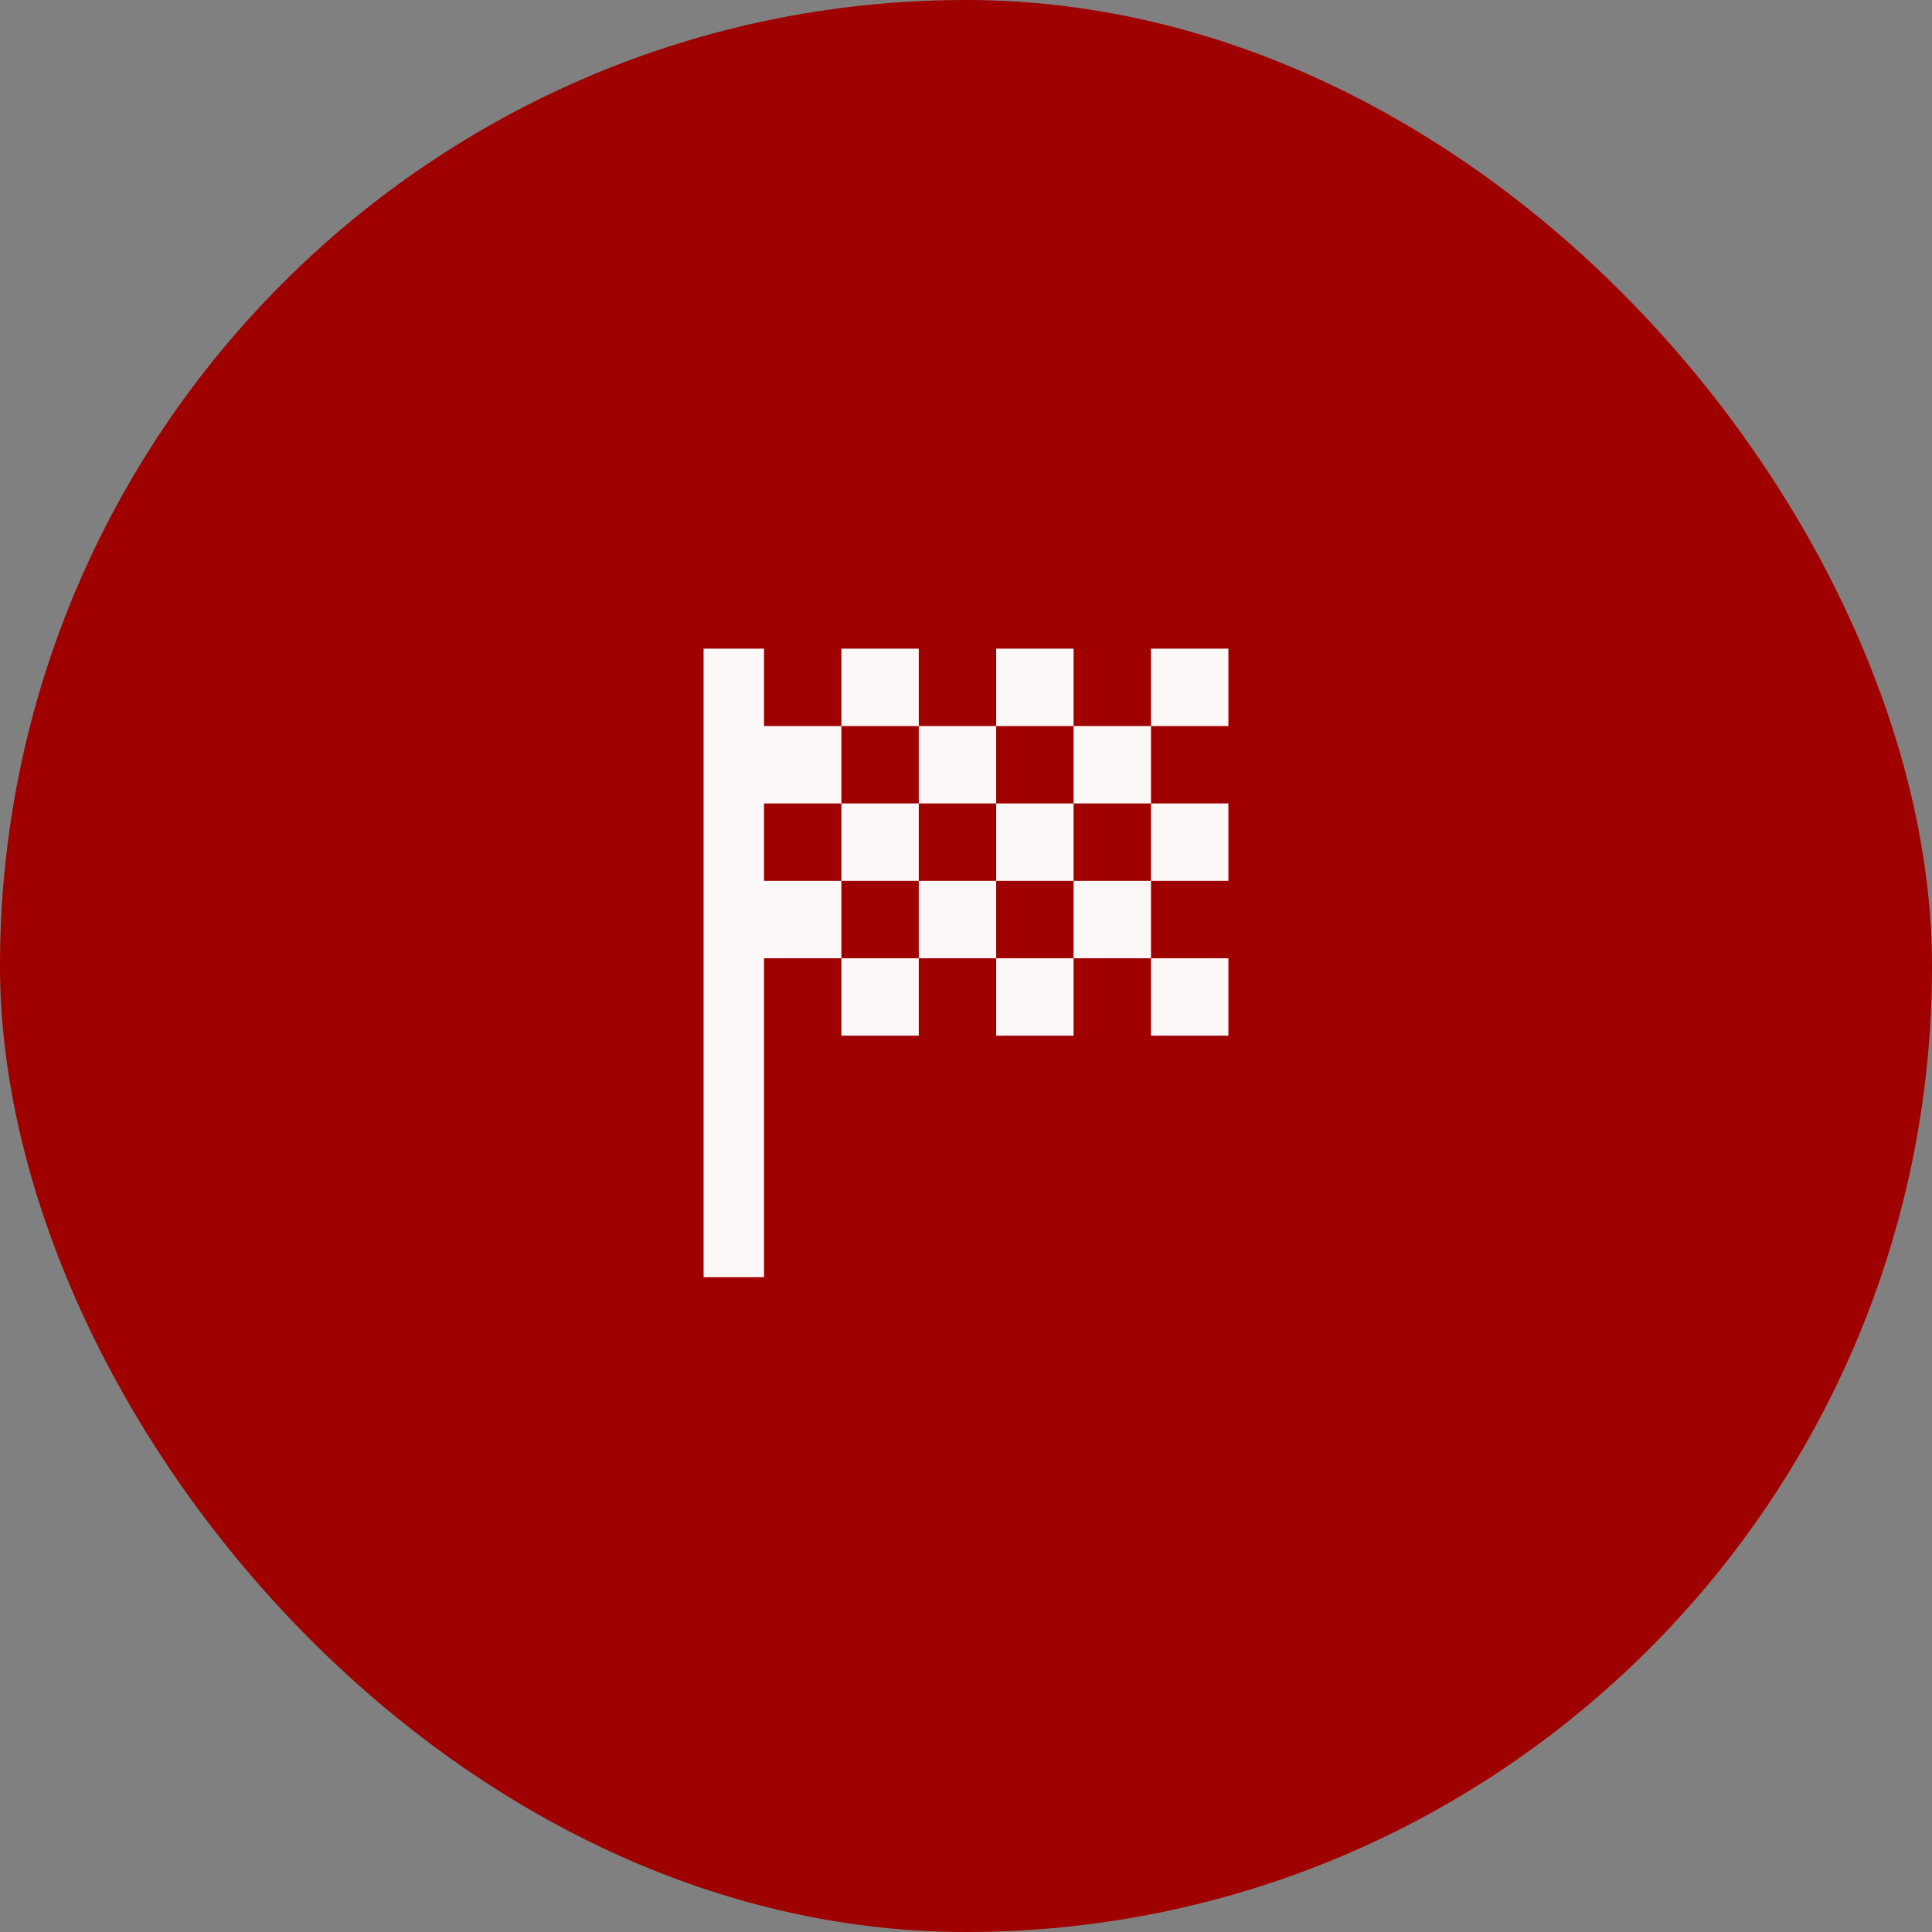
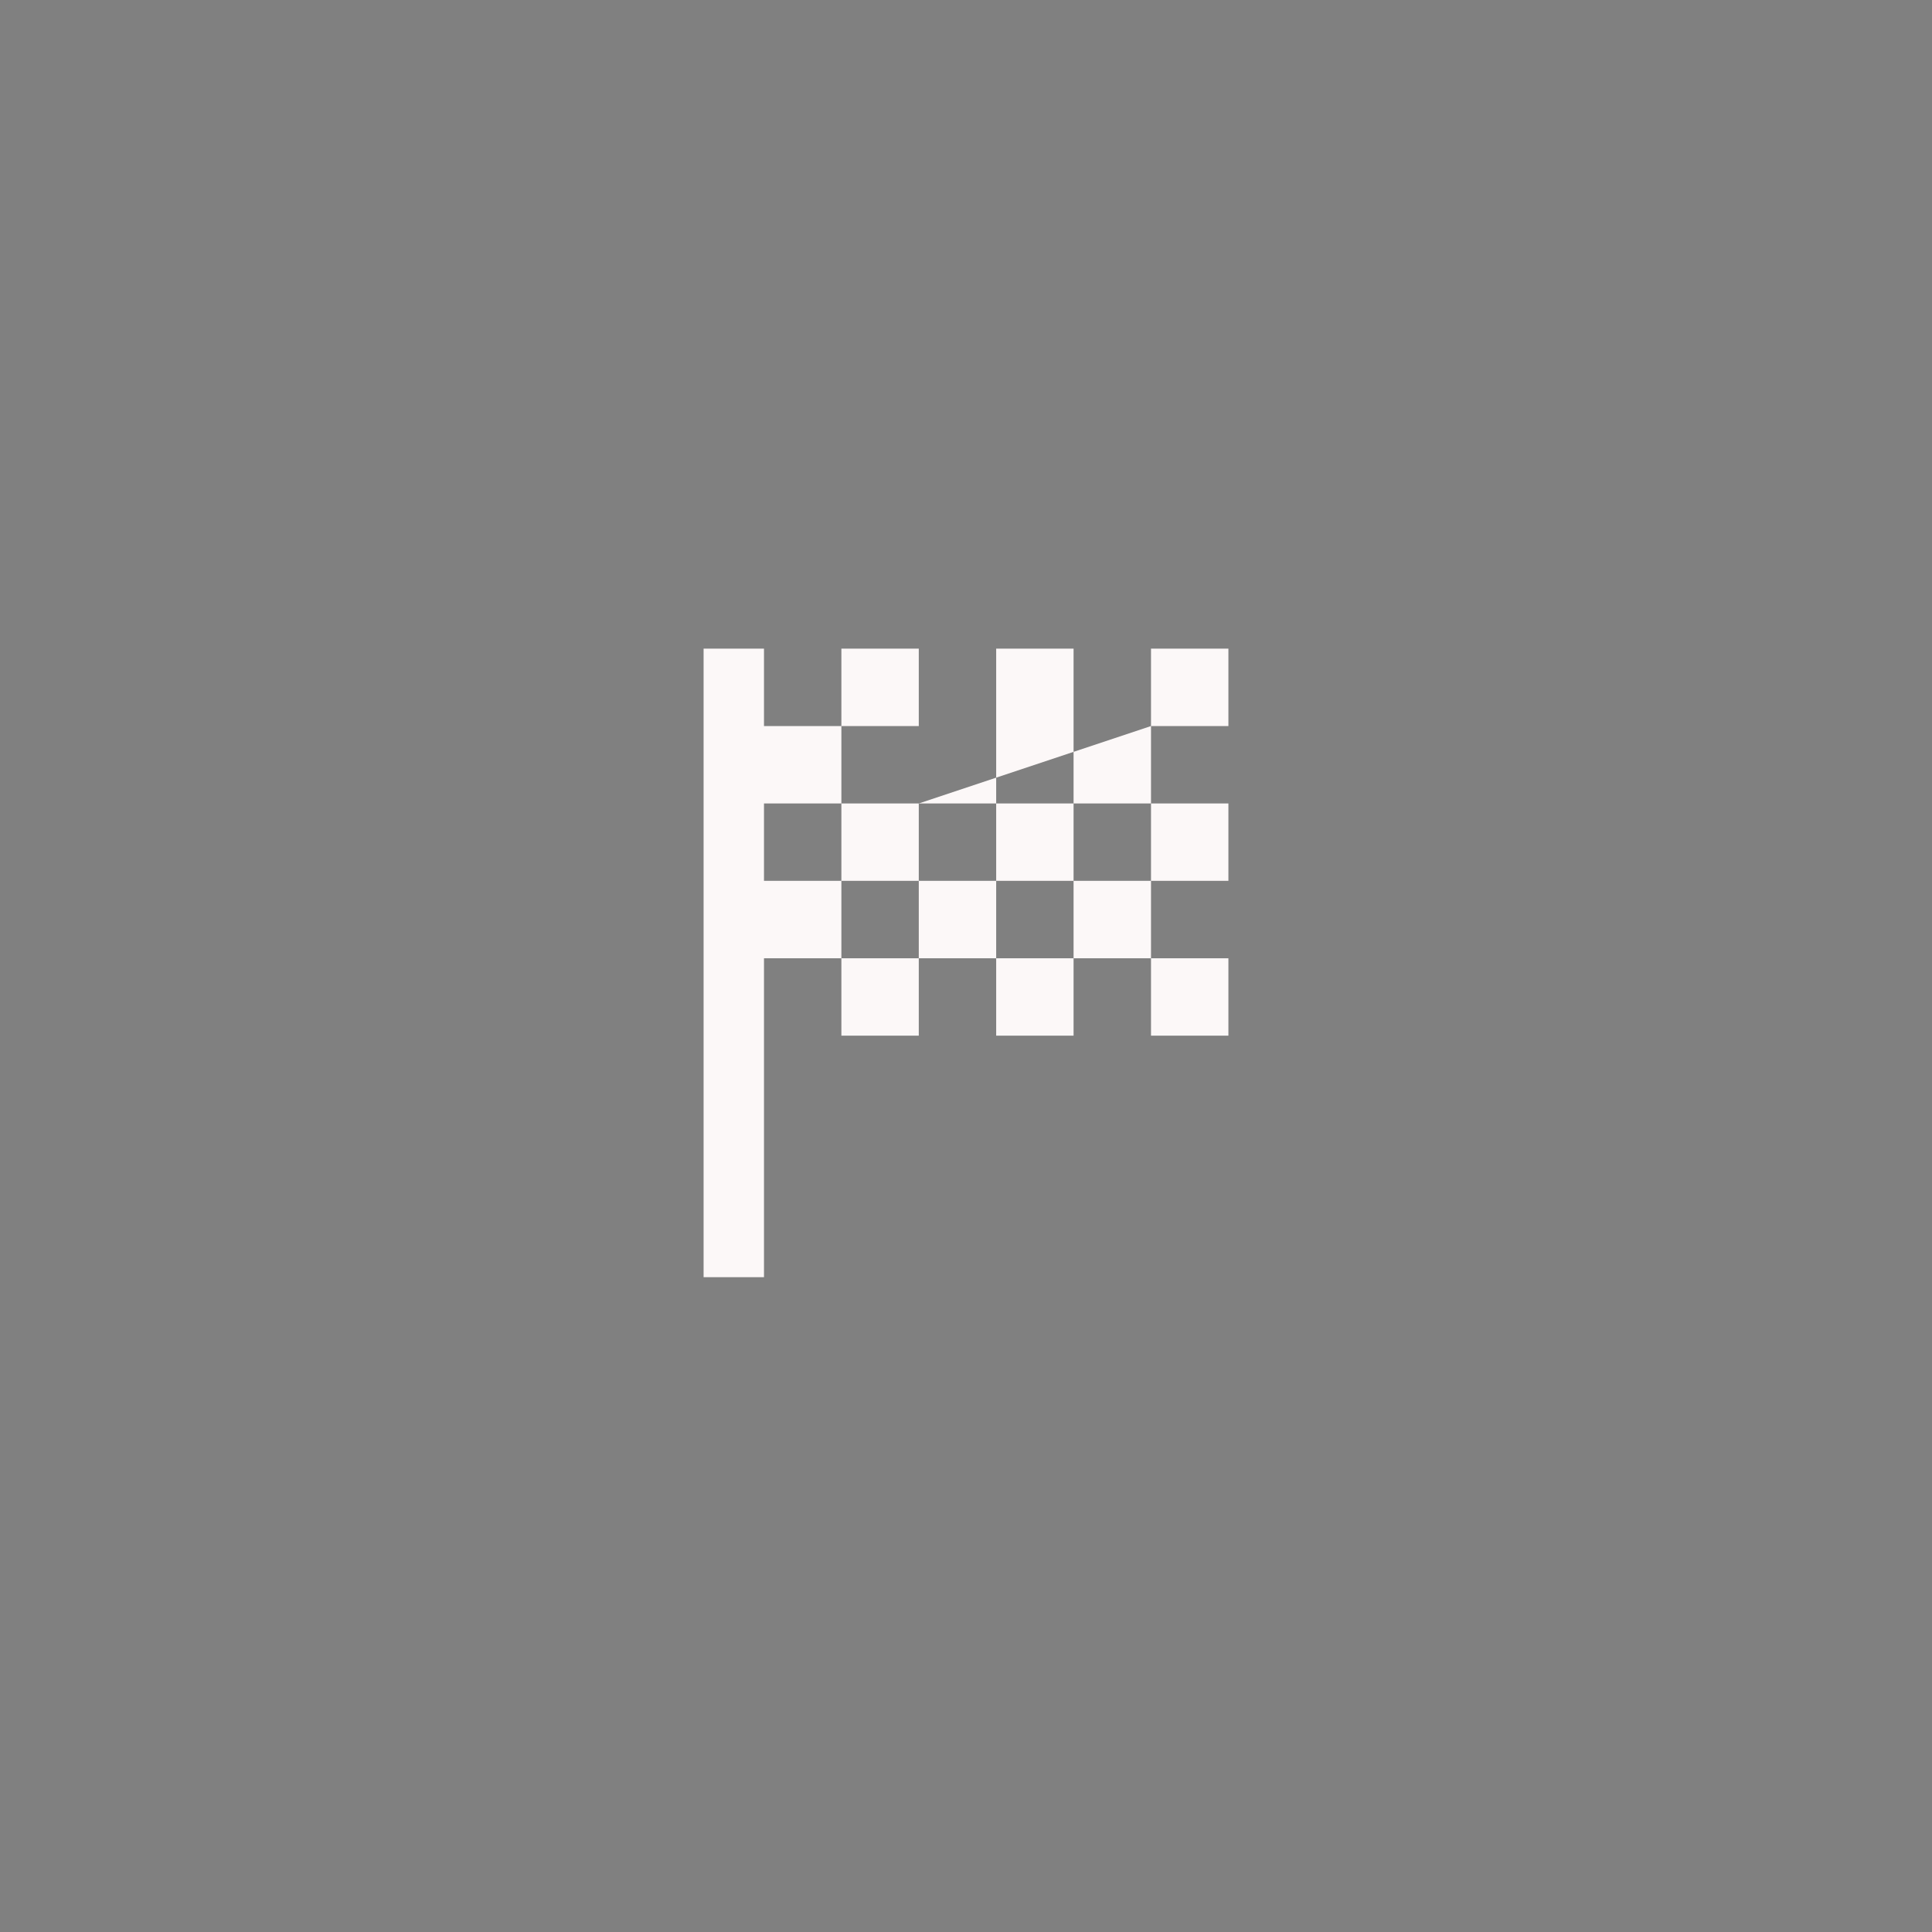
<svg xmlns="http://www.w3.org/2000/svg" width="50" height="50" viewBox="0 0 50 50" fill="none">
  <rect x="0" y="0" width="50" height="50" fill="#808080" stroke="none" />
-   <rect width="50" height="50" rx="25" fill="#9F0000" />
-   <path d="M21.775 18.79H23.778V16.787H21.775V18.79ZM25.781 18.79V16.787H27.784V18.79H25.781ZM21.775 26.803V24.8H23.778V26.803H21.775ZM29.788 22.796V20.793H31.791V22.796H29.788ZM29.788 26.803V24.8H31.791V26.803H29.788ZM25.781 26.803V24.8H27.784V26.803H25.781ZM29.788 18.79V16.787H31.791V18.79H29.788ZM23.778 20.793V18.79H25.781V20.793H23.778ZM18.209 33.053V16.787H19.772V18.79H21.775V20.793H19.772V22.796H21.775V24.8H19.772V33.053H18.209ZM27.784 24.8V22.796H29.788V24.8H27.784ZM23.778 24.8V22.796H25.781V24.8H23.778ZM21.775 22.796V20.793H23.778V22.796H21.775ZM25.781 22.796V20.793H27.784V22.796H25.781ZM27.784 20.793V18.79H29.788V20.793H27.784Z" fill="#FCF8F8" />
+   <path d="M21.775 18.79H23.778V16.787H21.775V18.79ZM25.781 18.79V16.787H27.784V18.79H25.781ZM21.775 26.803V24.8H23.778V26.803H21.775ZM29.788 22.796V20.793H31.791V22.796H29.788ZM29.788 26.803V24.8H31.791V26.803H29.788ZM25.781 26.803V24.8H27.784V26.803H25.781ZM29.788 18.79V16.787H31.791V18.79H29.788ZV18.79H25.781V20.793H23.778ZM18.209 33.053V16.787H19.772V18.79H21.775V20.793H19.772V22.796H21.775V24.8H19.772V33.053H18.209ZM27.784 24.8V22.796H29.788V24.8H27.784ZM23.778 24.8V22.796H25.781V24.8H23.778ZM21.775 22.796V20.793H23.778V22.796H21.775ZM25.781 22.796V20.793H27.784V22.796H25.781ZM27.784 20.793V18.79H29.788V20.793H27.784Z" fill="#FCF8F8" />
</svg>